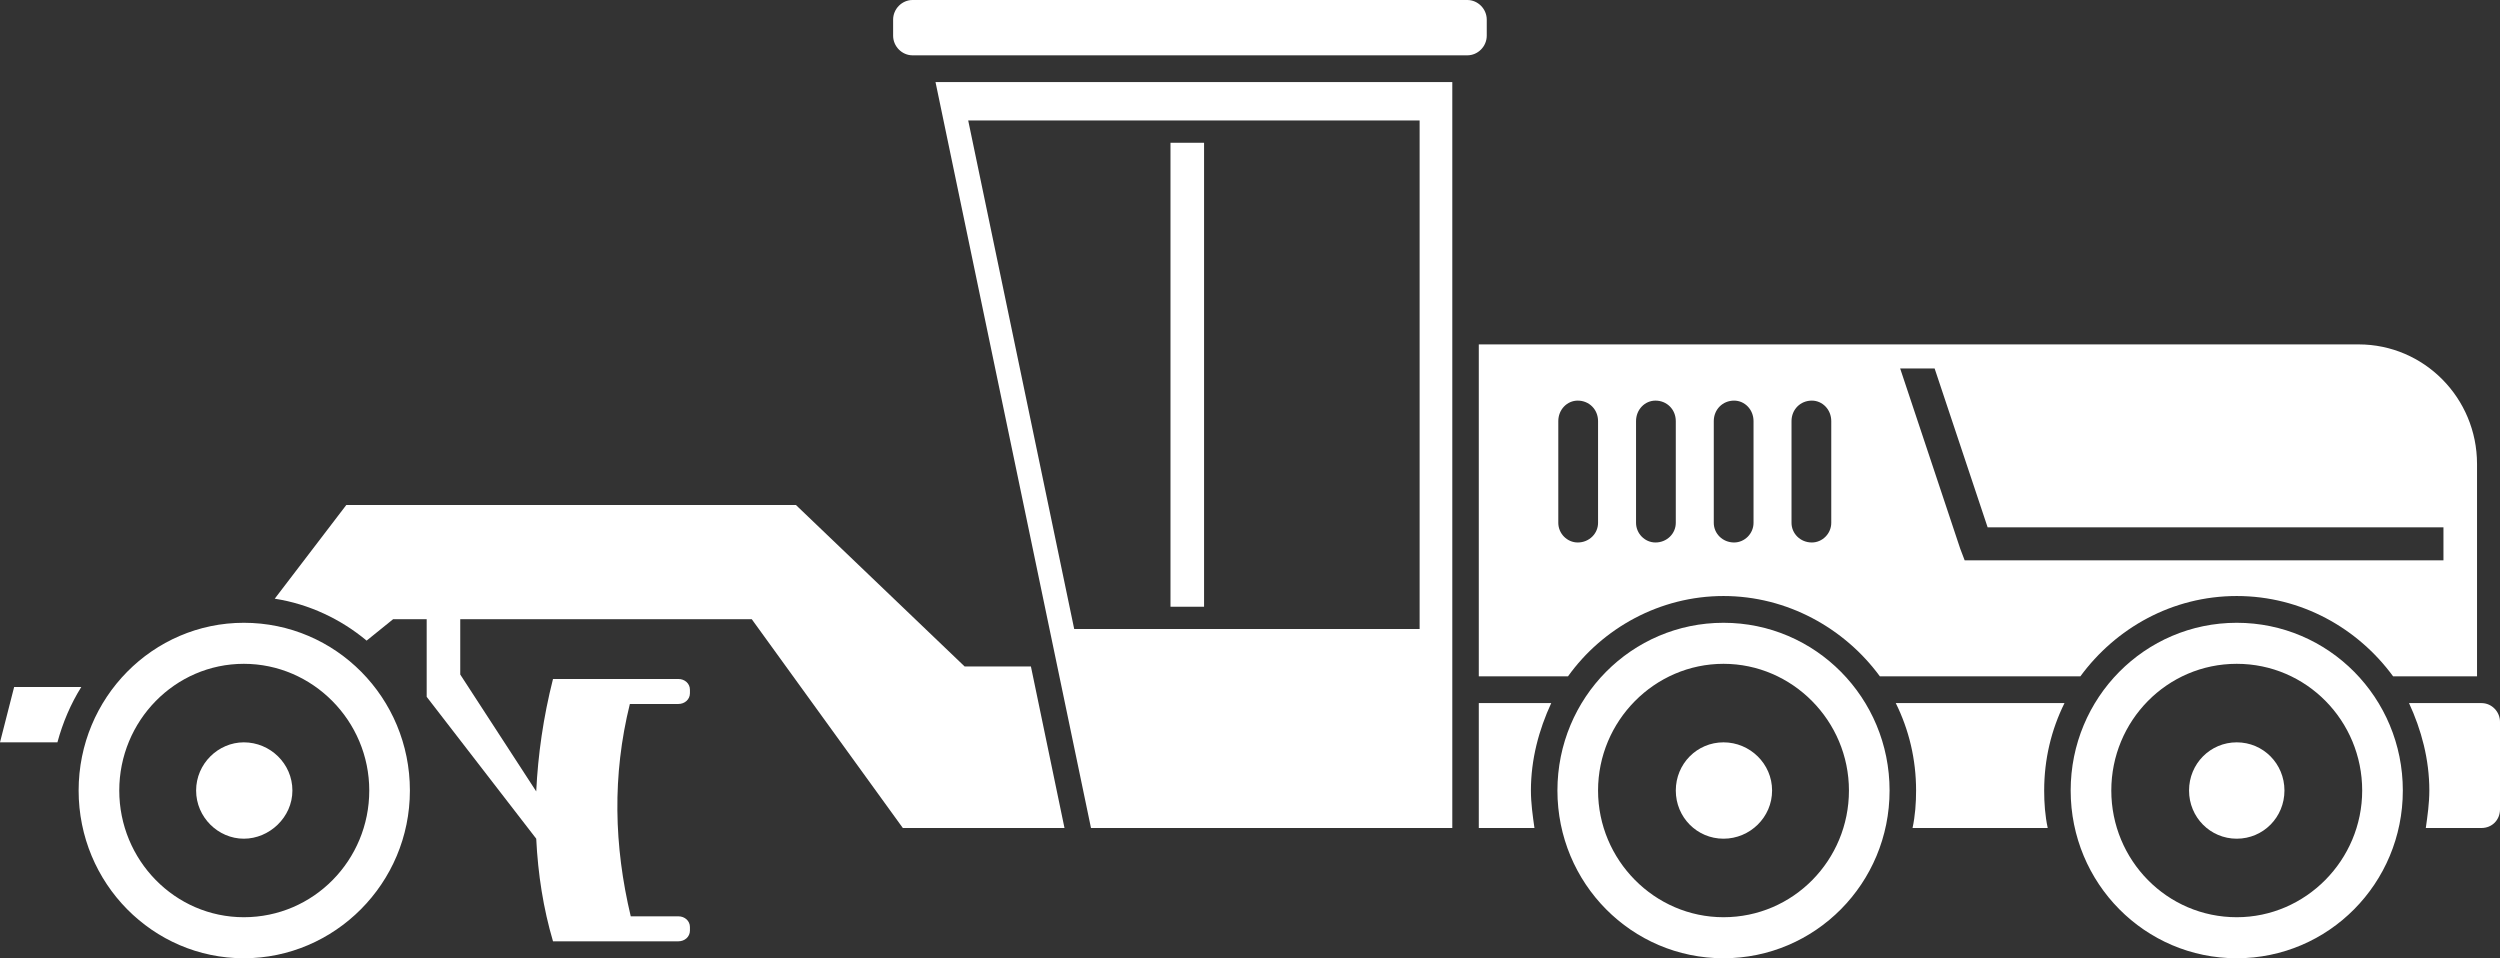
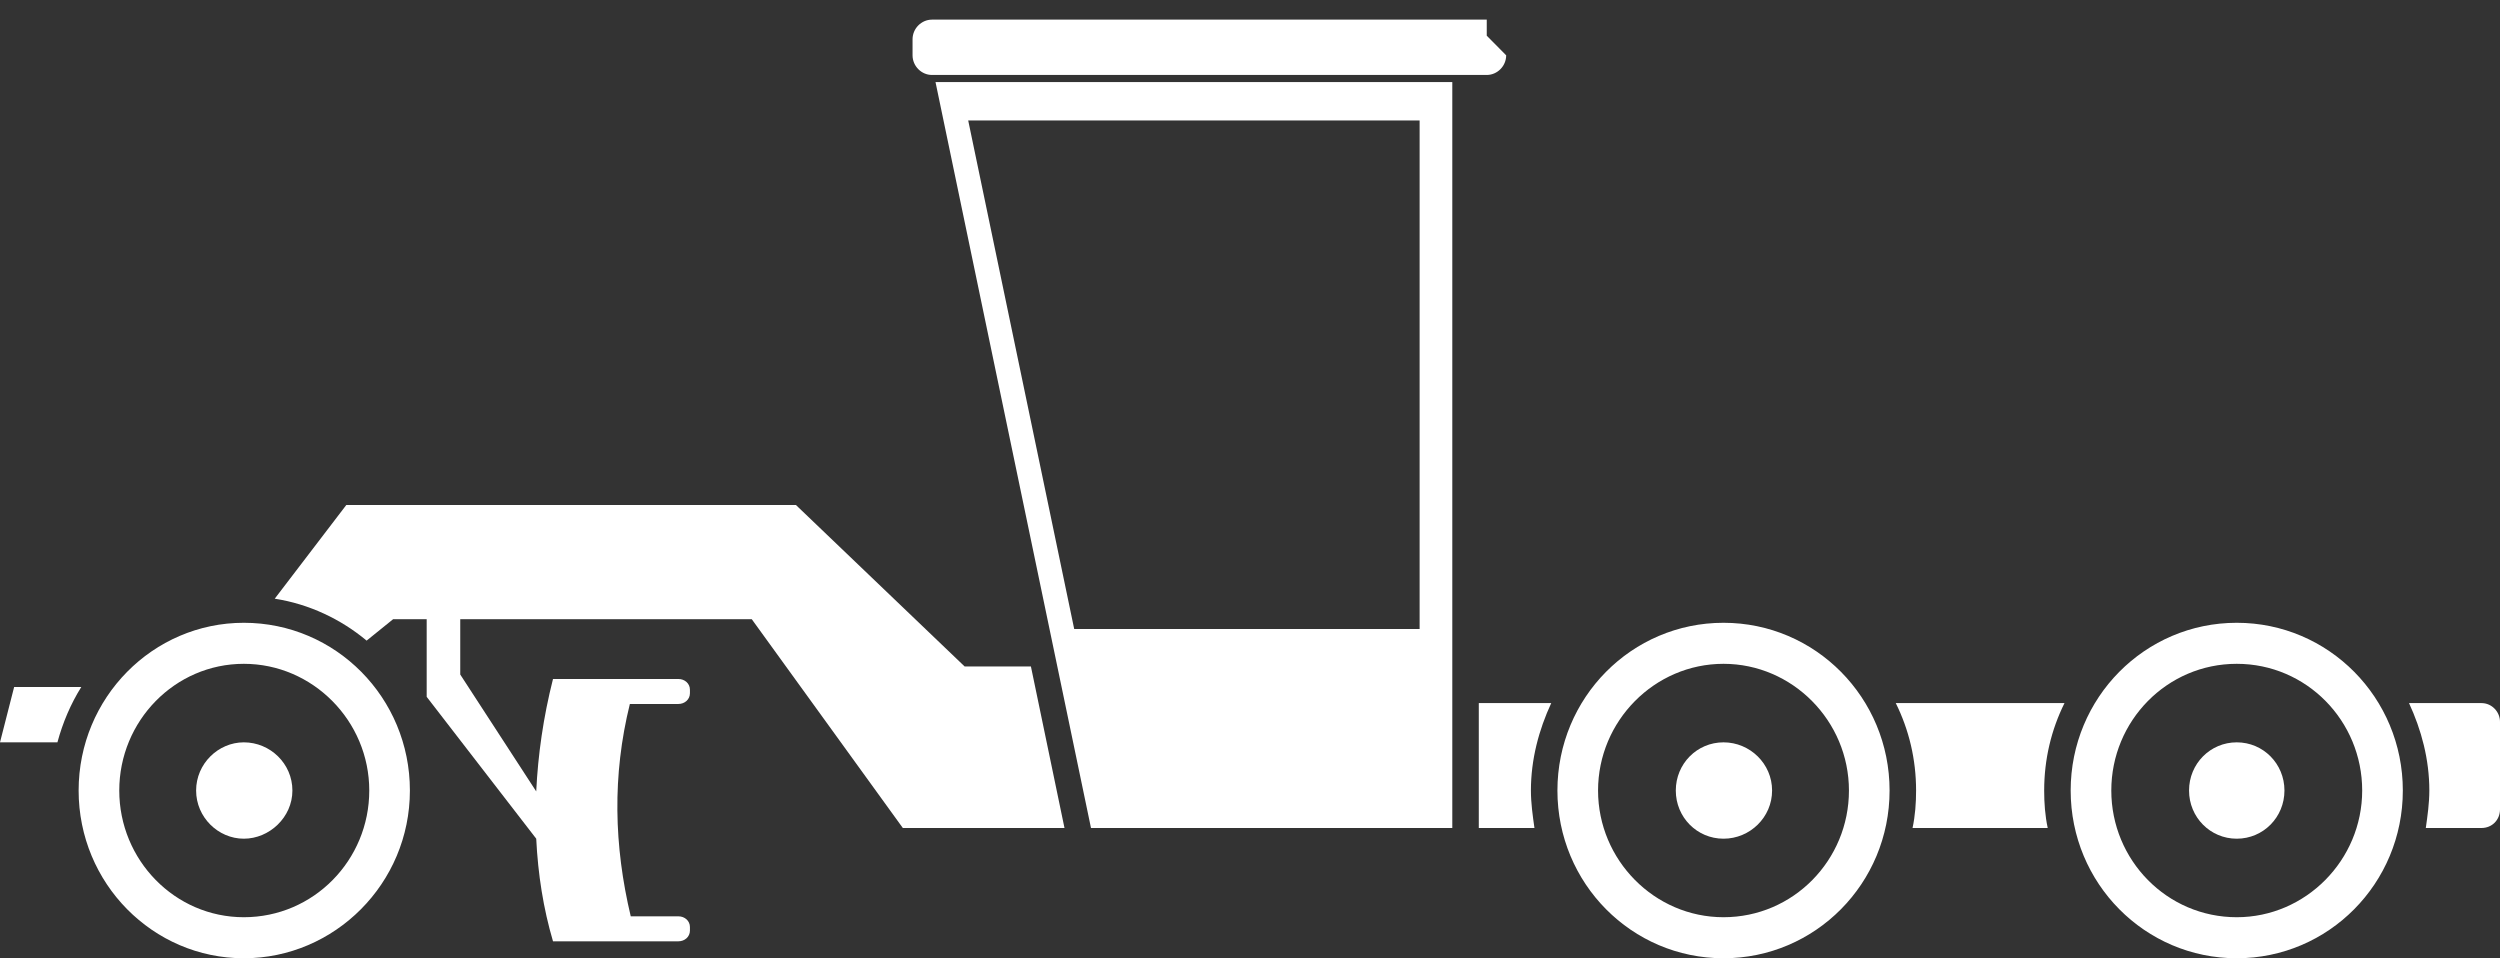
<svg xmlns="http://www.w3.org/2000/svg" id="Layer_2" viewBox="0 0 3600 1379.9">
  <rect x="0" y="0" width="3600" height="1379.9" fill="#333333" stroke="none" />
  <defs>
    <style>.cls-1{fill:#fff;}</style>
  </defs>
  <g id="_Layer_">
    <path class="cls-1" d="M351.1,1068.97c-36.89,0-68.69,30.84-68.69,69.38s31.8,69.38,68.69,69.38,69.96-30.84,69.96-69.38-31.8-69.38-69.96-69.38Z" />
    <path class="cls-1" d="M351.1,896.81c-131.02,0-237.88,107.93-237.88,241.55s106.86,241.54,237.88,241.54,239.15-107.92,239.15-241.54-106.86-241.55-239.15-241.55Zm0,423.99c-99.22,0-179.36-82.23-179.36-182.45s80.14-182.45,179.36-182.45,180.64,82.23,180.64,182.45-80.14,182.45-180.64,182.45Z" />
-     <path class="cls-1" d="M2129.47,973.9h128.48c49.61-69.38,132.3-115.64,223.89-115.64s174.28,46.26,225.16,115.64h288.76c50.89-69.38,132.3-115.64,225.16-115.64s174.28,46.26,225.16,115.64h120.85v-305.79c0-95.08-76.33-172.17-170.46-172.17h-1266.99v477.96Zm656.39-443.27l76.32,228.7h656.39v47.54h-689.47l-6.36-16.7-86.5-259.54h49.61Zm-206.08,75.8c0-16.71,12.72-29.55,29.26-29.55,15.26,0,27.98,12.85,27.98,29.55v146.47c0,15.41-12.72,28.27-27.98,28.27-16.54,0-29.26-12.85-29.26-28.27v-146.47Zm-111.95,0c0-16.71,12.72-29.55,29.26-29.55,15.27,0,27.99,12.85,27.99,29.55v146.47c0,15.41-12.72,28.27-27.99,28.27-16.54,0-29.26-12.85-29.26-28.27v-146.47Zm-111.94,0c0-16.71,12.72-29.55,27.98-29.55,16.54,0,29.26,12.85,29.26,29.55v146.47c0,15.41-12.72,28.27-29.26,28.27-15.26,0-27.98-12.85-27.98-28.27v-146.47Zm-111.95,0c0-16.71,12.72-29.55,27.99-29.55,16.54,0,29.26,12.85,29.26,29.55v146.47c0,15.41-12.72,28.27-29.26,28.27-15.27,0-27.99-12.85-27.99-28.27v-146.47Z" />
    <path class="cls-1" d="M20.35,989.32L0,1068.97H82.69c7.63-28.27,19.08-55.24,34.34-79.66H20.35Z" />
    <path class="cls-1" d="M2729.9,1012.45c19.08,38.54,29.26,80.94,29.26,125.91,0,17.99-1.27,35.97-5.09,53.96h194.63c-3.82-17.99-5.09-35.98-5.09-53.96,0-44.97,10.18-87.37,29.26-125.91h-242.97Z" />
    <path class="cls-1" d="M3220.92,1068.97c-38.16,0-68.69,30.84-68.69,69.38s30.53,69.38,68.69,69.38,68.69-30.84,68.69-69.38-30.53-69.38-68.69-69.38Z" />
    <path class="cls-1" d="M2481.84,896.81c-132.3,0-239.15,107.93-239.15,241.55s106.86,241.54,239.15,241.54,239.15-107.92,239.15-241.54-106.86-241.55-239.15-241.55Zm0,423.99c-99.22,0-180.64-82.23-180.64-182.45s81.41-182.45,180.64-182.45,180.64,82.23,180.64,182.45-80.15,182.45-180.64,182.45Z" />
    <path class="cls-1" d="M3573.29,1012.45h-104.31c17.81,38.54,29.26,80.94,29.26,125.91,0,17.99-2.55,35.97-5.09,53.96h80.14c15.26,0,26.71-11.57,26.71-26.98v-125.91c0-14.13-11.45-26.98-26.71-26.98Z" />
    <path class="cls-1" d="M3220.92,896.81c-132.3,0-239.15,107.93-239.15,241.55s106.86,241.54,239.15,241.54,239.15-107.92,239.15-241.54-106.85-241.55-239.15-241.55Zm0,423.99c-100.49,0-180.64-82.23-180.64-182.45s80.14-182.45,180.64-182.45,180.63,82.23,180.63,182.45-81.41,182.45-180.63,182.45Z" />
    <path class="cls-1" d="M2481.84,1068.97c-38.16,0-68.69,30.84-68.69,69.38s30.53,69.38,68.69,69.38,69.97-30.84,69.97-69.38-31.8-69.38-69.97-69.38Z" />
    <path class="cls-1" d="M2129.47,1012.45v179.87h80.14c-2.55-17.99-5.09-35.98-5.09-53.96,0-44.97,11.45-87.37,29.26-125.91h-104.31Z" />
    <path class="cls-1" d="M1571.03,1192.32h520.28V118.21h-744.17l223.89,1074.11Zm473.22-286.52h-497.39l-152.65-732.35h650.04V905.81Z" />
    <path class="cls-1" d="M1389.12,959.76l-242.97-232.55H498.66l-103.04,134.91c49.61,7.71,95.41,29.55,132.3,60.38l38.16-30.84h48.34v111.78l157.74,204.29c2.54,51.39,10.17,100.22,24.16,147.75h180.64c8.9,0,16.54-6.42,16.54-15.41v-5.14c0-8.99-7.63-15.42-16.54-15.42h-68.69c-24.17-101.5-26.72-203-1.27-305.79h69.96c8.9,0,16.54-6.42,16.54-15.41v-5.14c0-9-7.63-15.42-16.54-15.42h-180.64c-13.99,55.24-21.62,109.21-24.16,161.89l-109.4-168.31v-79.66h419.79l217.53,300.65h232.79l-48.34-232.56h-95.41Z" />
-     <rect class="cls-1" x="1685.51" y="205.58" width="48.34" height="668.11" />
-     <path class="cls-1" d="M2140.92,51.4V28.27c0-15.41-12.72-28.27-27.98-28.27h-798.87c-15.26,0-27.98,12.85-27.98,28.27v23.13c0,15.41,12.72,28.27,27.98,28.27h798.87c15.26,0,27.98-12.85,27.98-28.27Z" />
+     <path class="cls-1" d="M2140.92,51.4V28.27h-798.87c-15.26,0-27.98,12.85-27.98,28.27v23.13c0,15.41,12.72,28.27,27.98,28.27h798.87c15.26,0,27.98-12.85,27.98-28.27Z" />
  </g>
</svg>